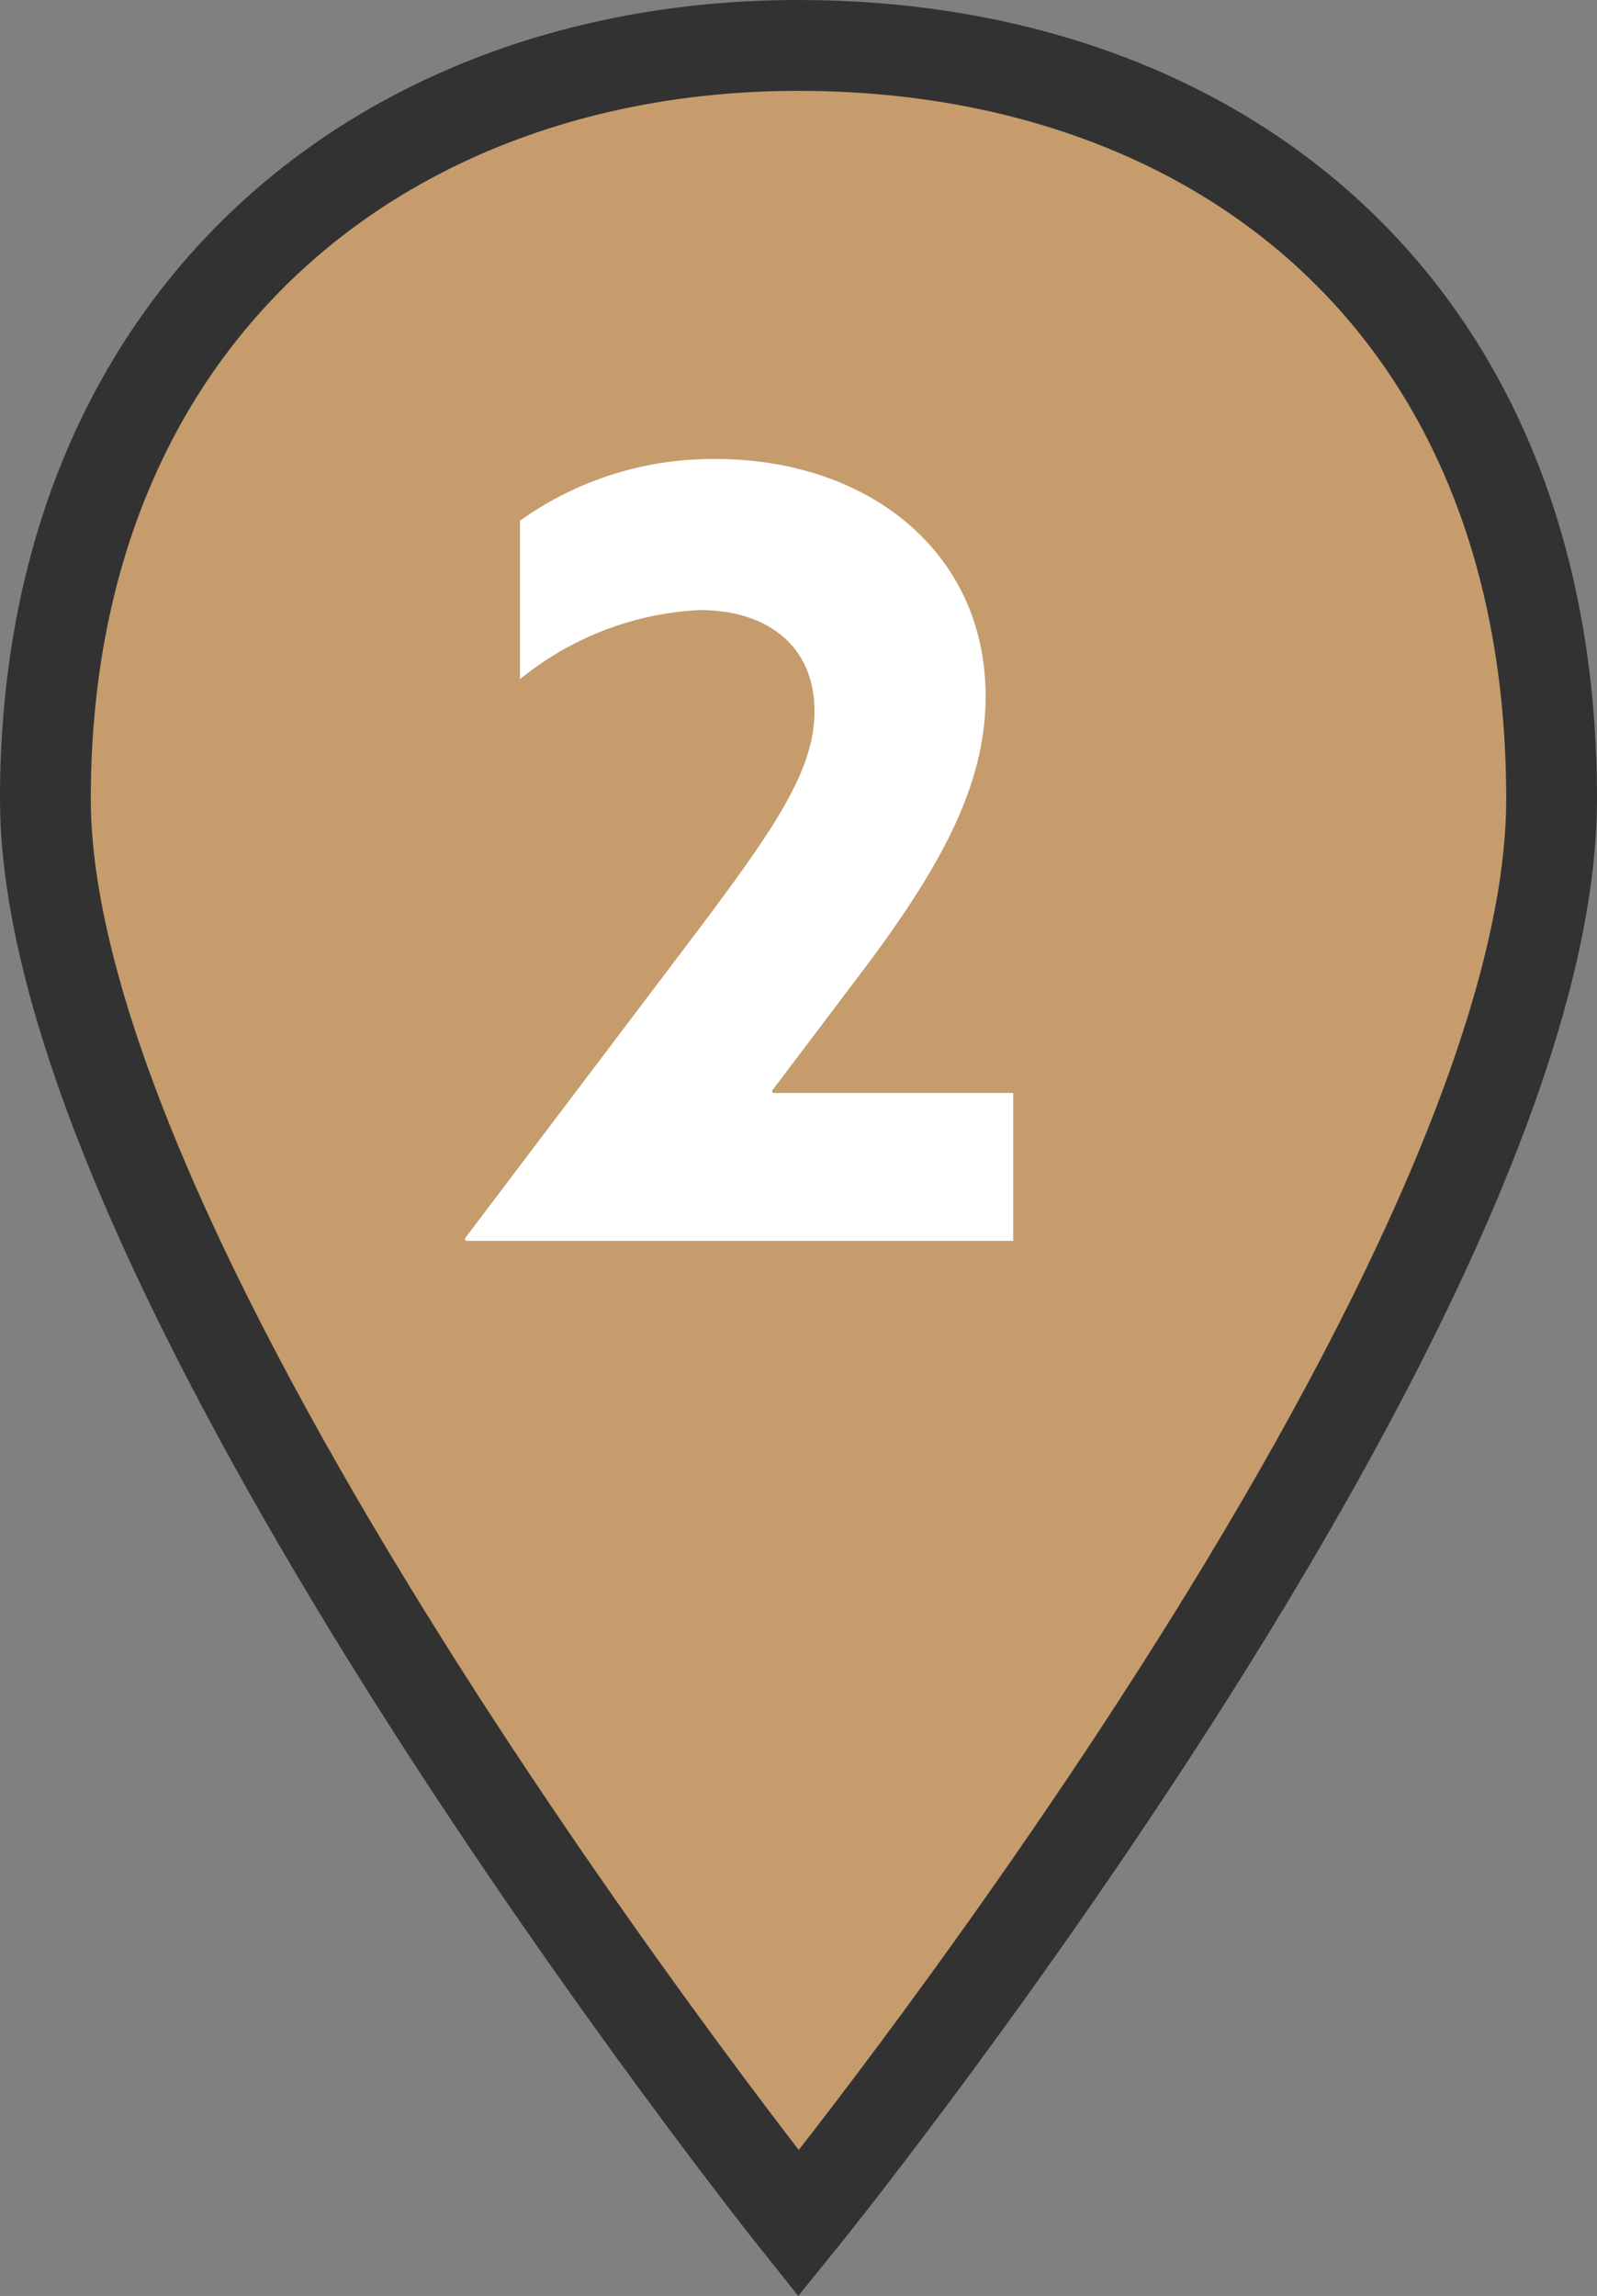
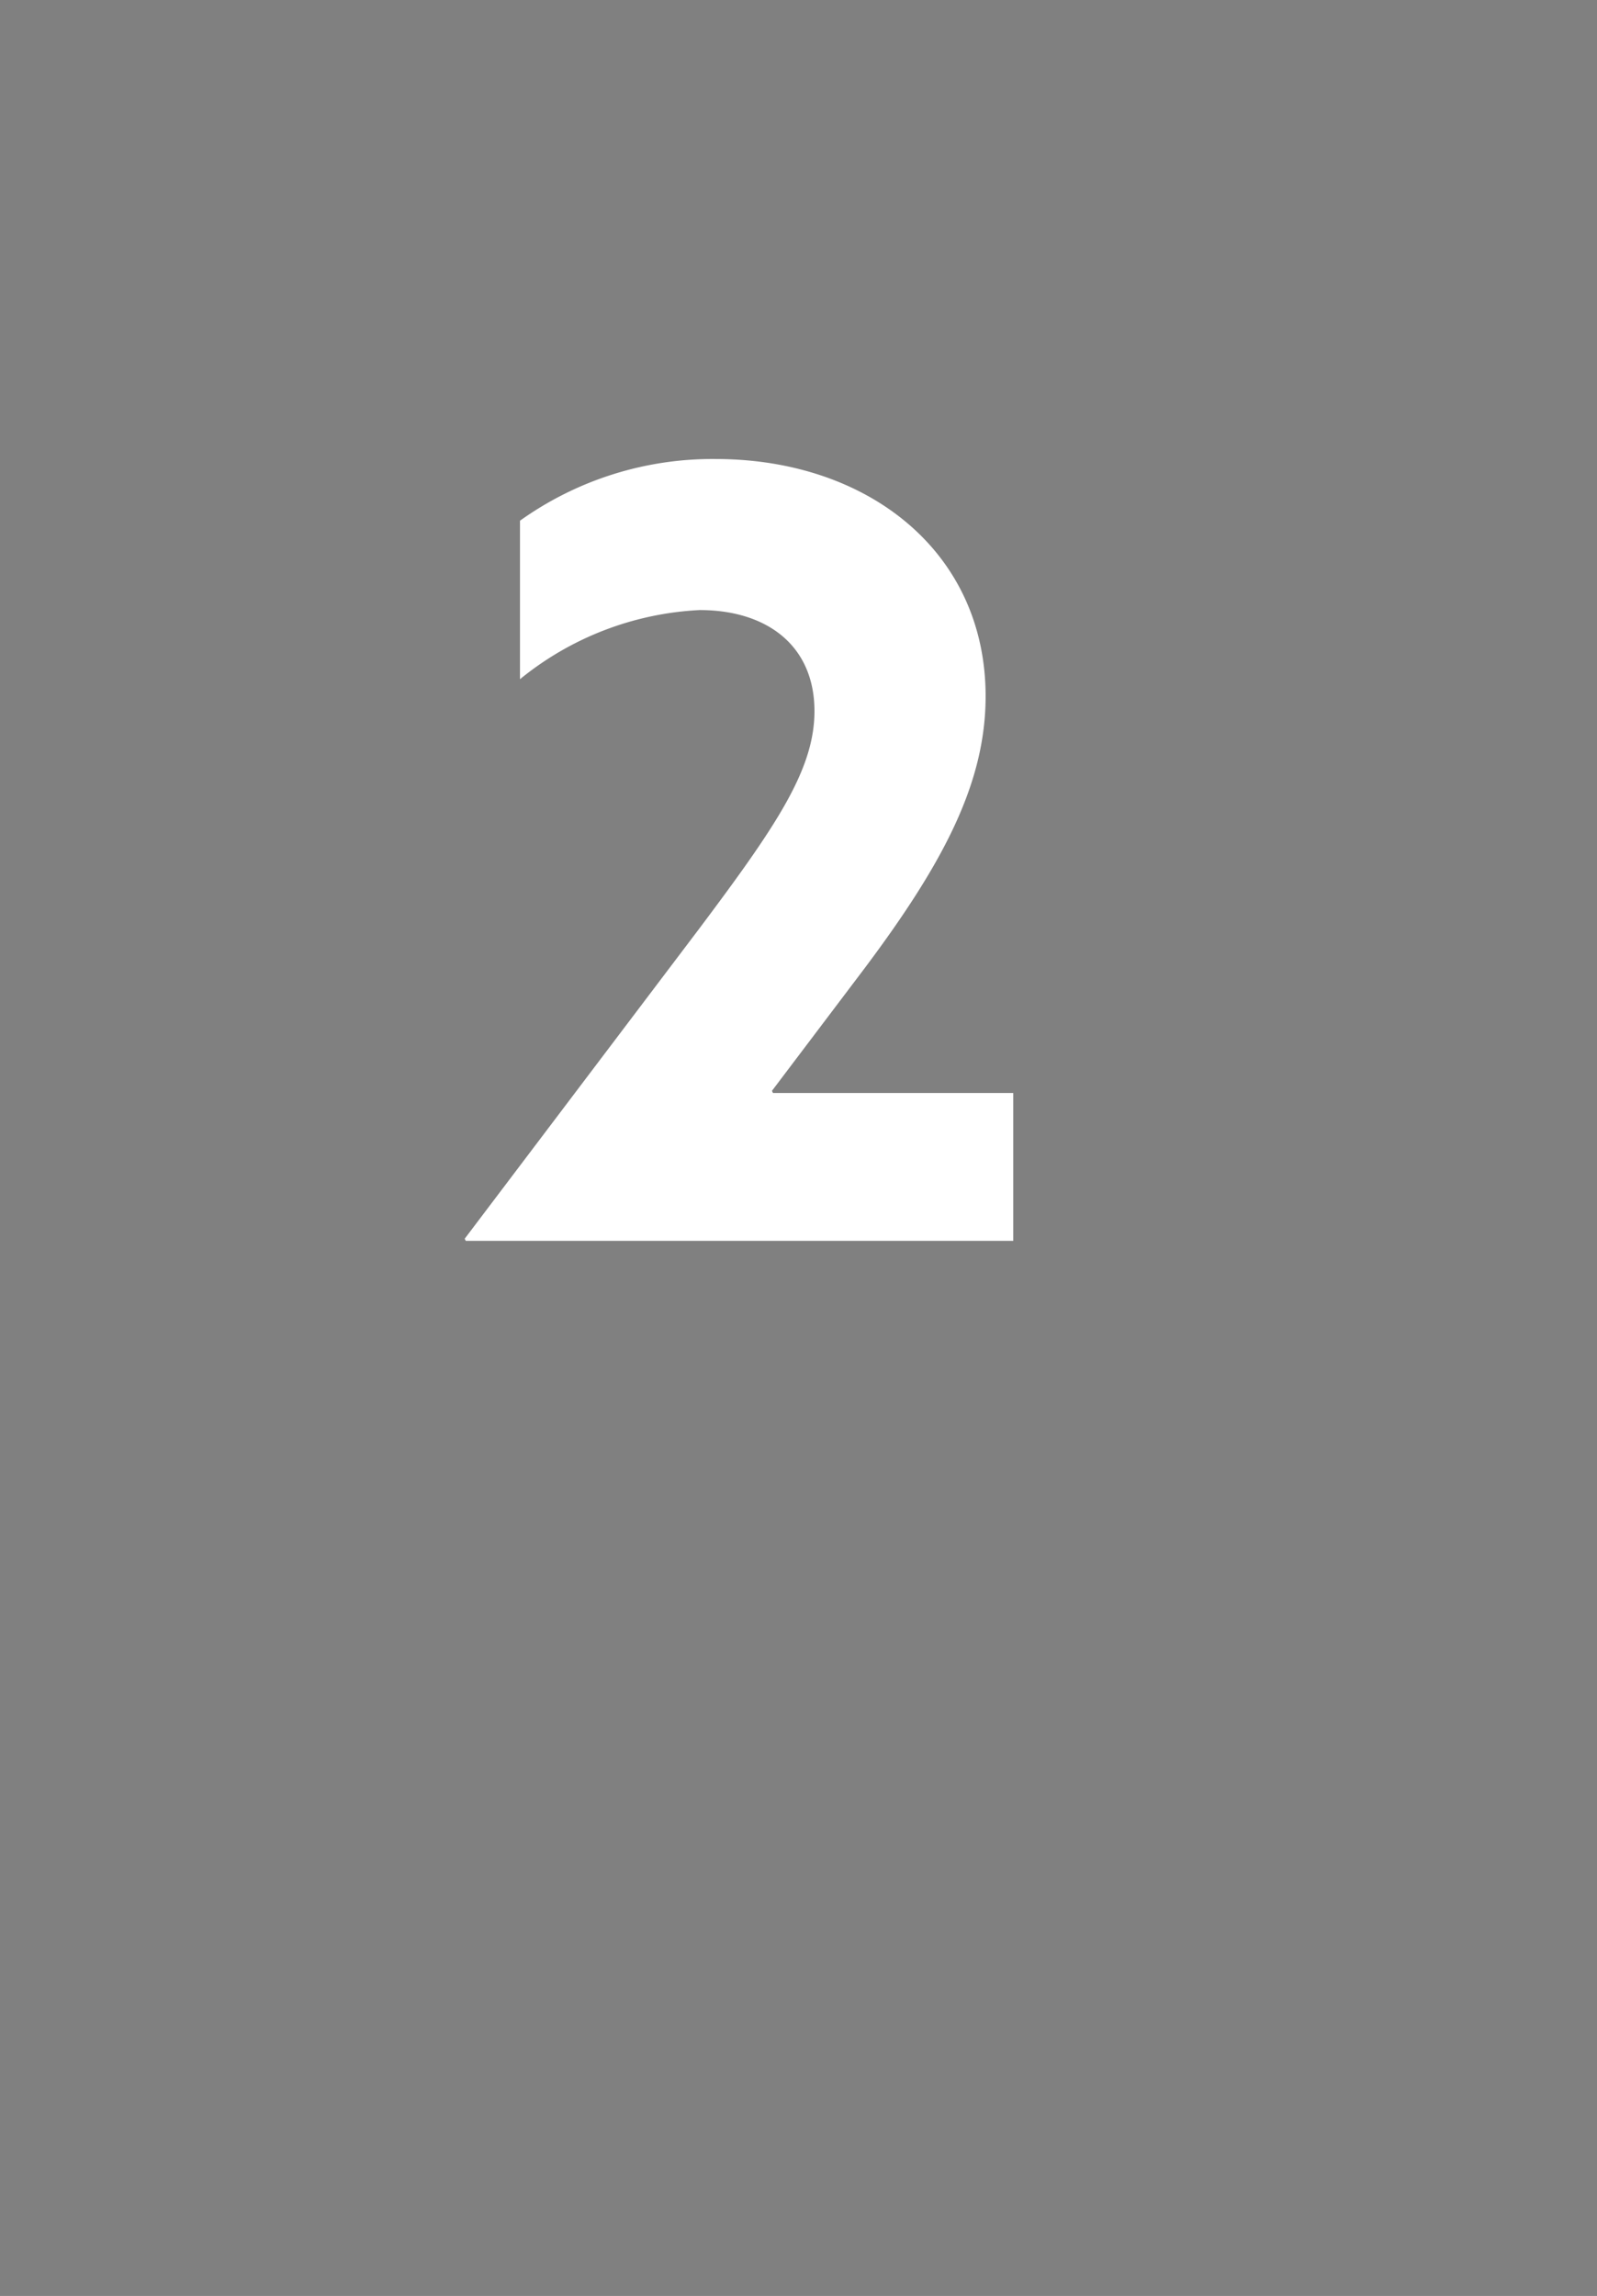
<svg xmlns="http://www.w3.org/2000/svg" height="75.814" viewBox="0 0 52.767 75.814" width="52.767">
  <rect x="0" y="0" width="52.767" height="75.814" fill="#808080" stroke="none" />
-   <path d="m51.267 26.384c0-16.365-11.14-24.884-24.883-24.884s-24.884 8.967-24.884 24.884 24.884 47.038 24.884 47.038 24.883-30.673 24.883-47.038z" fill="#c69c6d" stroke="#323232" stroke-miterlimit="10" stroke-width="3" />
  <path d="m23.117 30.647c2.529-3.372 3.794-5.233 3.794-7.165 0-2.143-1.546-3.337-3.794-3.337a10.182 10.182 0 0 0 -5.936 2.283v-5.234a10.944 10.944 0 0 1 6.463-2.037c5.023 0 8.922 3.056 8.922 7.833 0 2.845-1.37 5.479-4.005 8.992l-3.055 4.039.035.07h7.938v4.883h-18.089l-.036-.07z" fill="#fff" />
</svg>